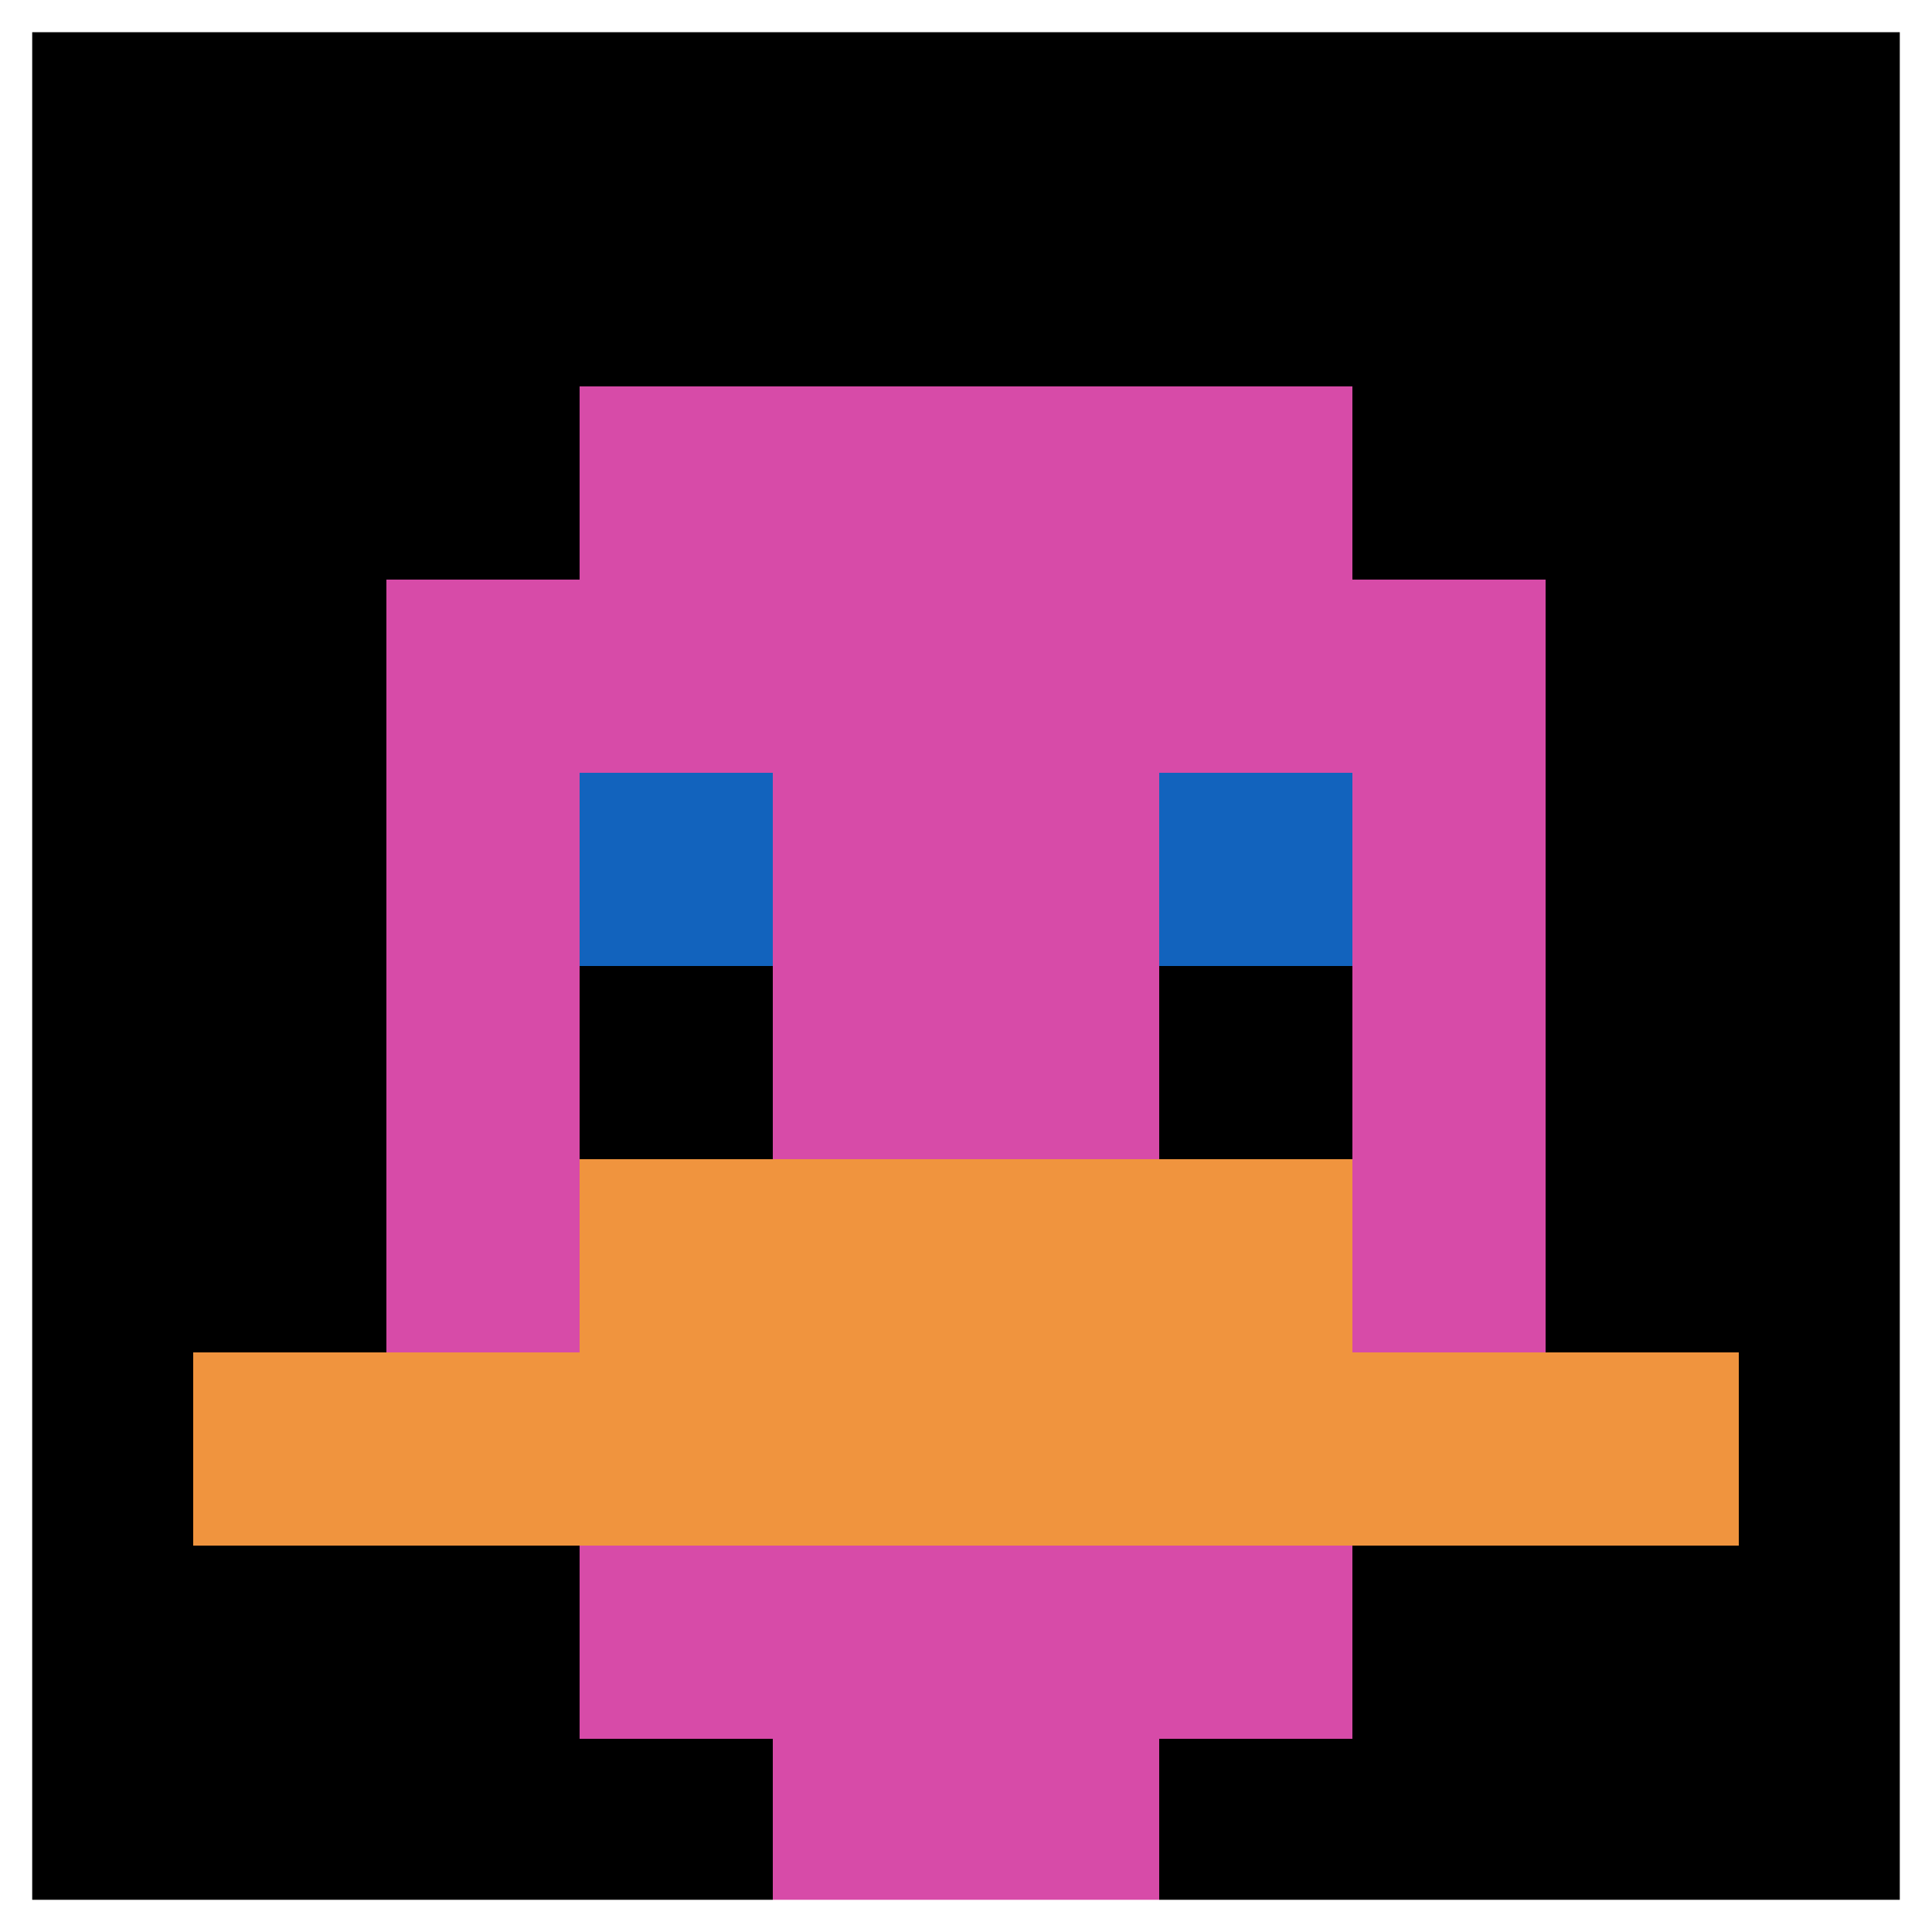
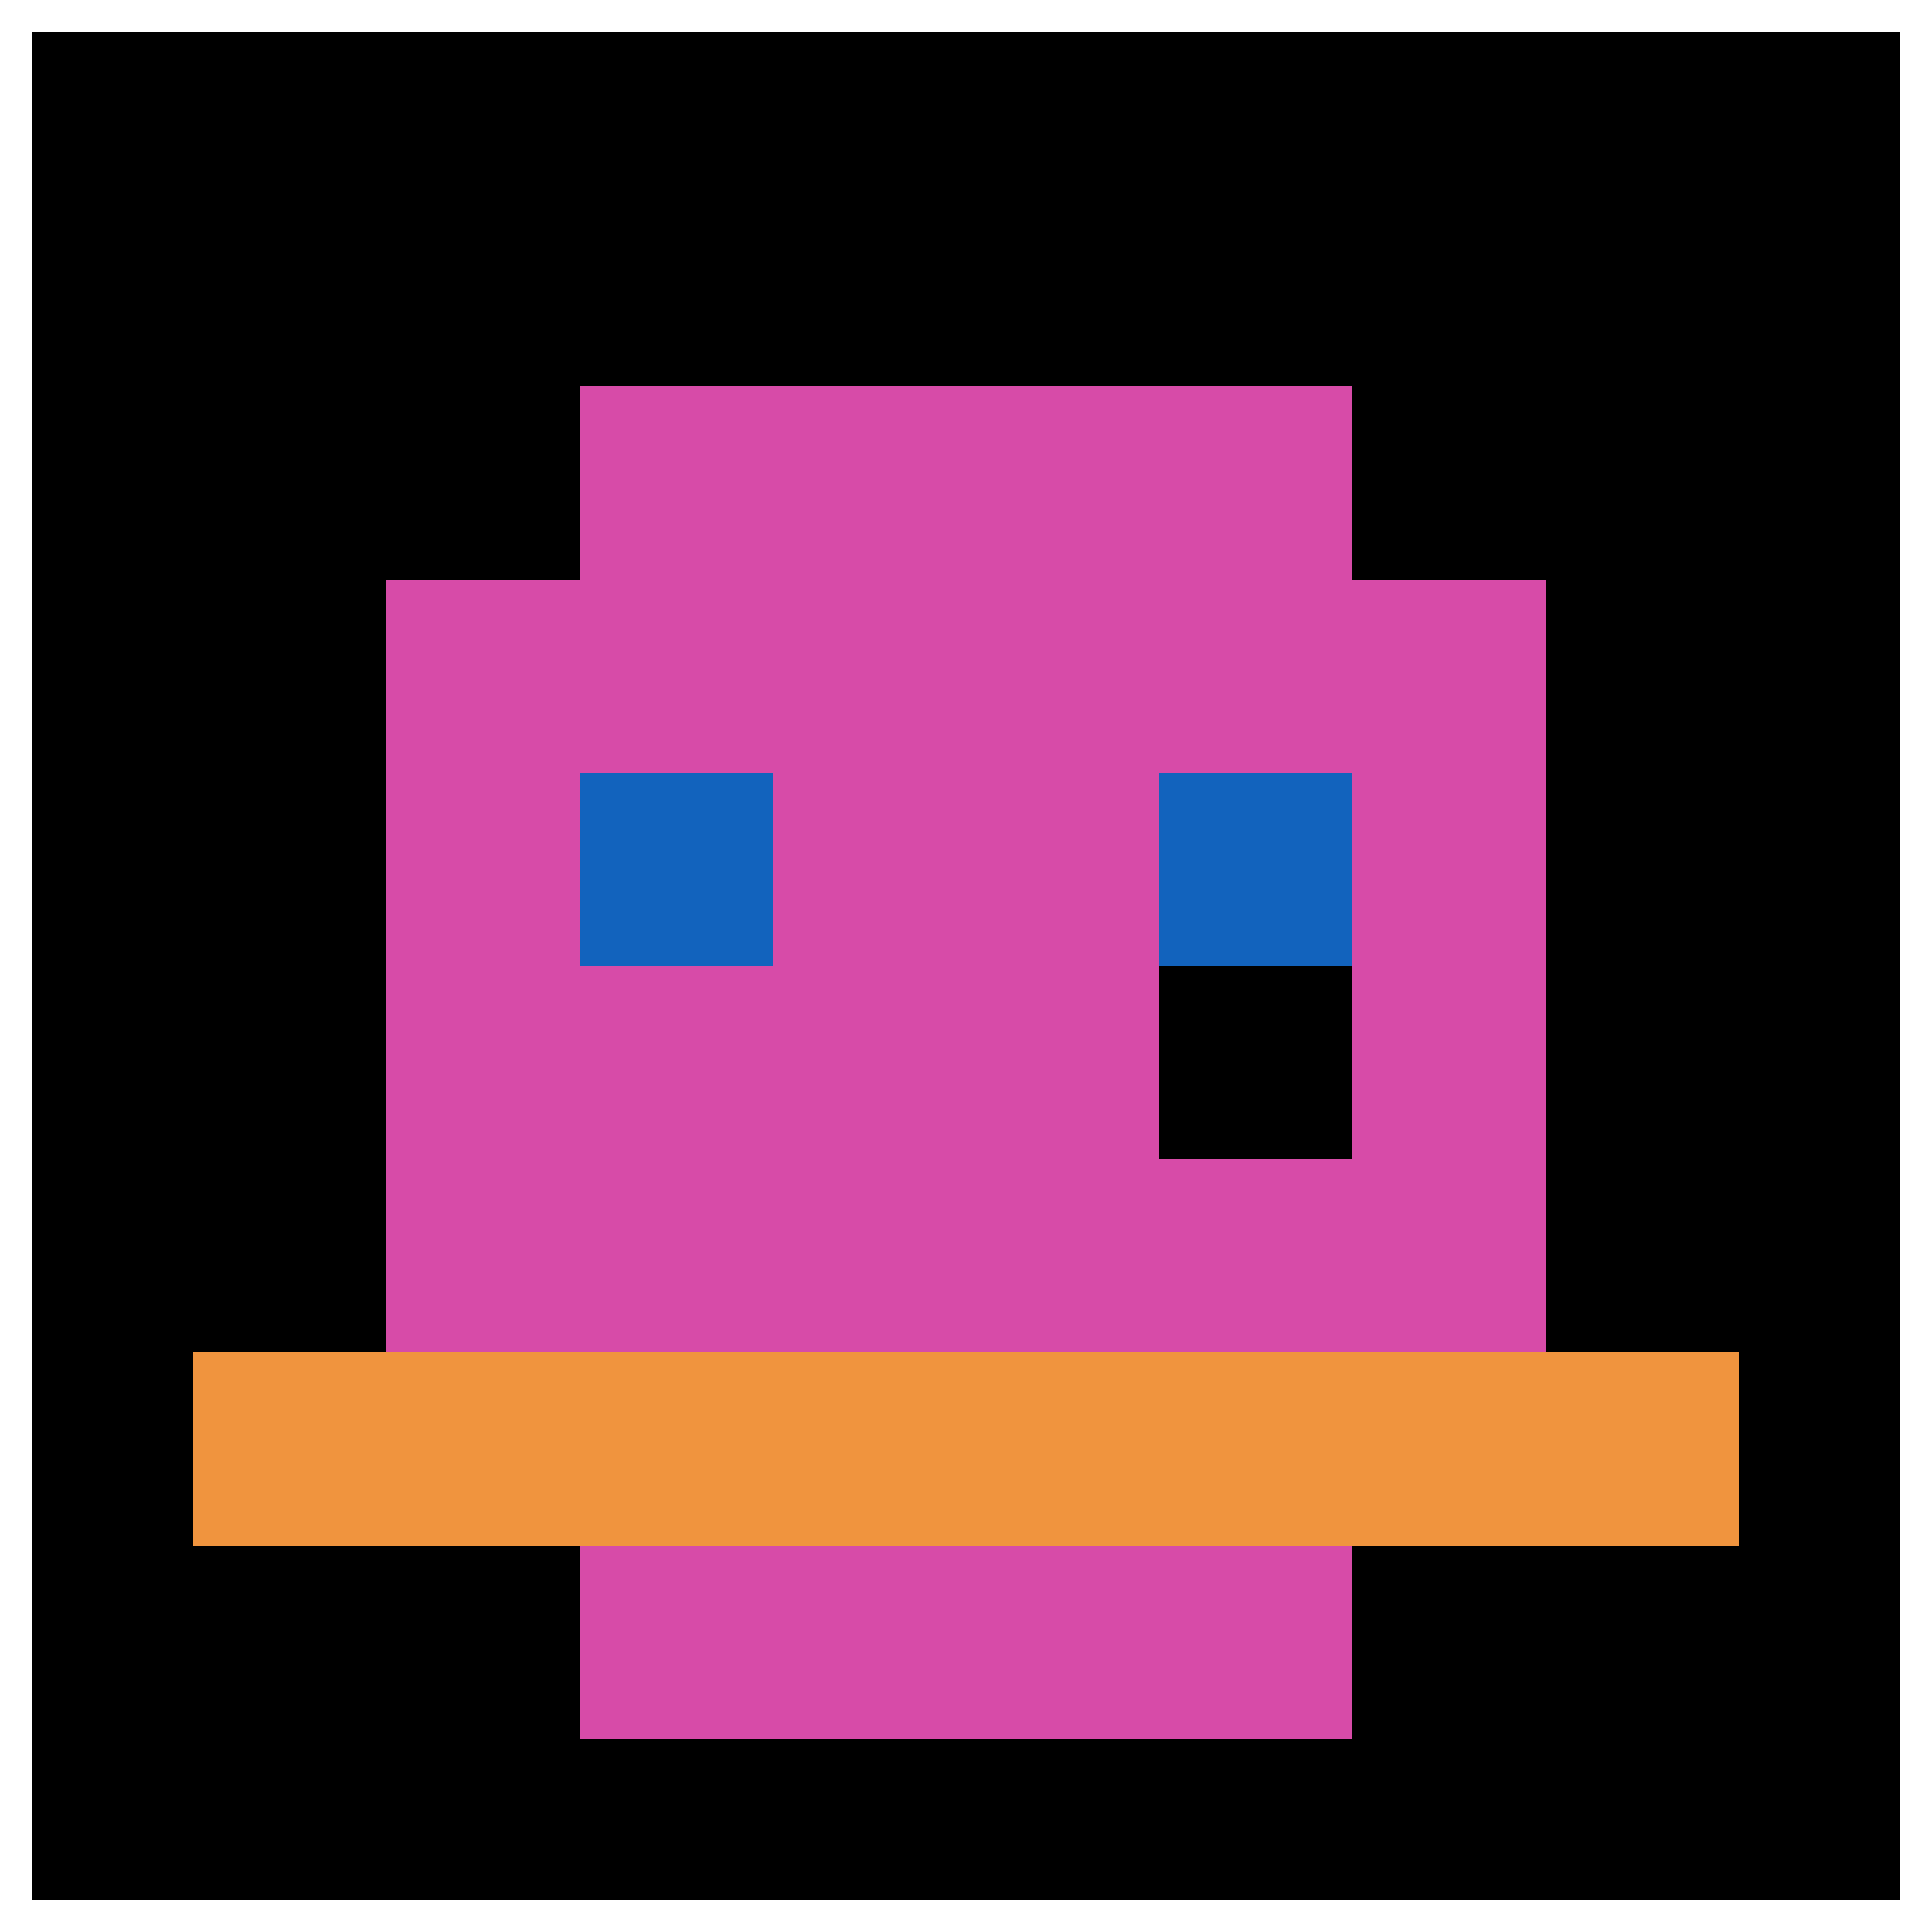
<svg xmlns="http://www.w3.org/2000/svg" version="1.1" width="915" height="915">
  <title>'goose-pfp-533522' by Dmitri Cherniak</title>
  <desc>seed=533522
backgroundColor=#ffffff
padding=1
innerPadding=0
timeout=400
dimension=1
border=true
Save=function(){return n.handleSave()}
frame=7

Rendered at Tue Oct 03 2023 13:12:37 GMT-0500 (Central Daylight Time)
Generated in &lt;1ms
</desc>
  <defs />
  <rect width="100%" height="100%" fill="#ffffff" />
  <g>
    <g id="0-0">
      <rect x="0" y="0" height="915" width="915" fill="#000000" />
      <g>
        <rect id="0-0-3-2-4-7" x="274.5" y="183" width="366" height="640.5" fill="#D74BA8" />
        <rect id="0-0-2-3-6-5" x="183" y="274.5" width="549" height="457.5" fill="#D74BA8" />
-         <rect id="0-0-4-8-2-2" x="366" y="732" width="183" height="183" fill="#D74BA8" />
        <rect id="0-0-1-7-8-1" x="91.5" y="640.5" width="732" height="91.5" fill="#F0943E" />
-         <rect id="0-0-3-6-4-2" x="274.5" y="549" width="366" height="183" fill="#F0943E" />
        <rect id="0-0-3-4-1-1" x="274.5" y="366" width="91.5" height="91.5" fill="#1263BD" />
        <rect id="0-0-6-4-1-1" x="549" y="366" width="91.5" height="91.5" fill="#1263BD" />
-         <rect id="0-0-3-5-1-1" x="274.5" y="457.5" width="91.5" height="91.5" fill="#000000" />
        <rect id="0-0-6-5-1-1" x="549" y="457.5" width="91.5" height="91.5" fill="#000000" />
      </g>
      <rect x="0" y="0" stroke="white" stroke-width="30.5" height="915" width="915" fill="none" />
    </g>
  </g>
</svg>